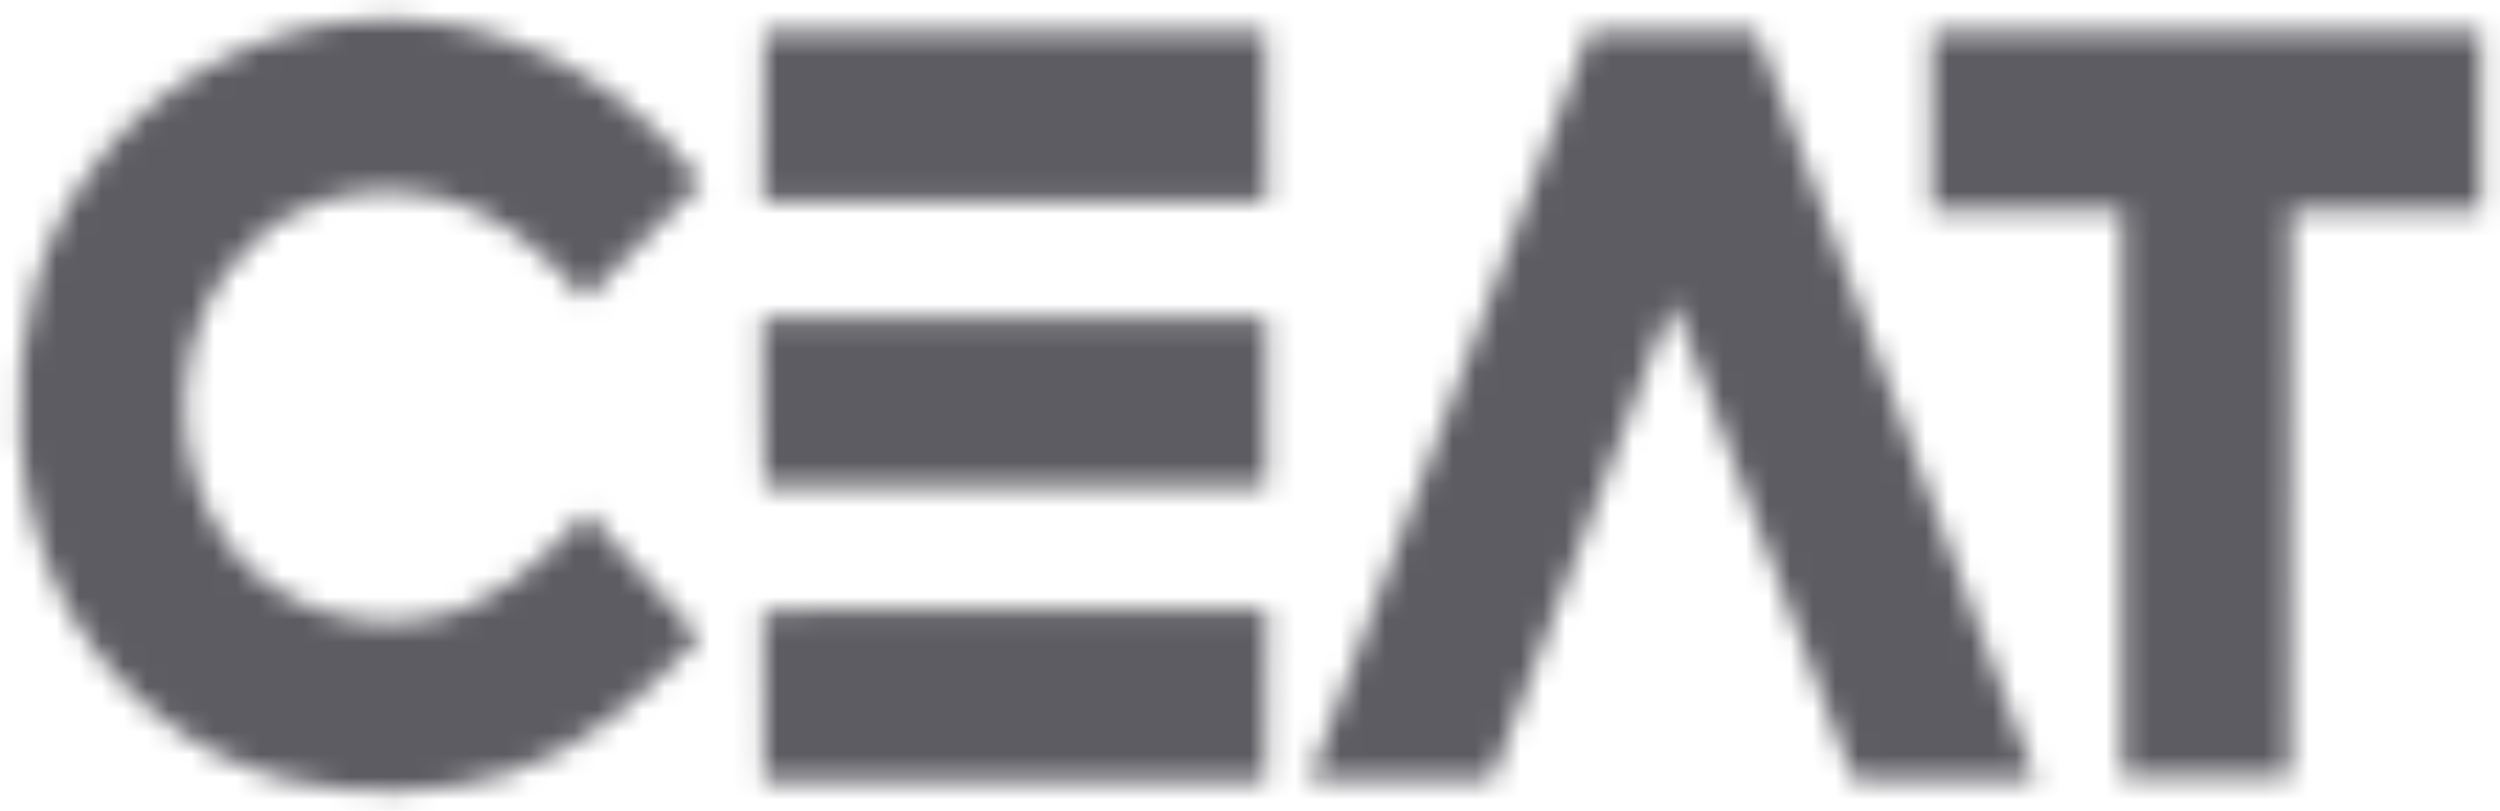
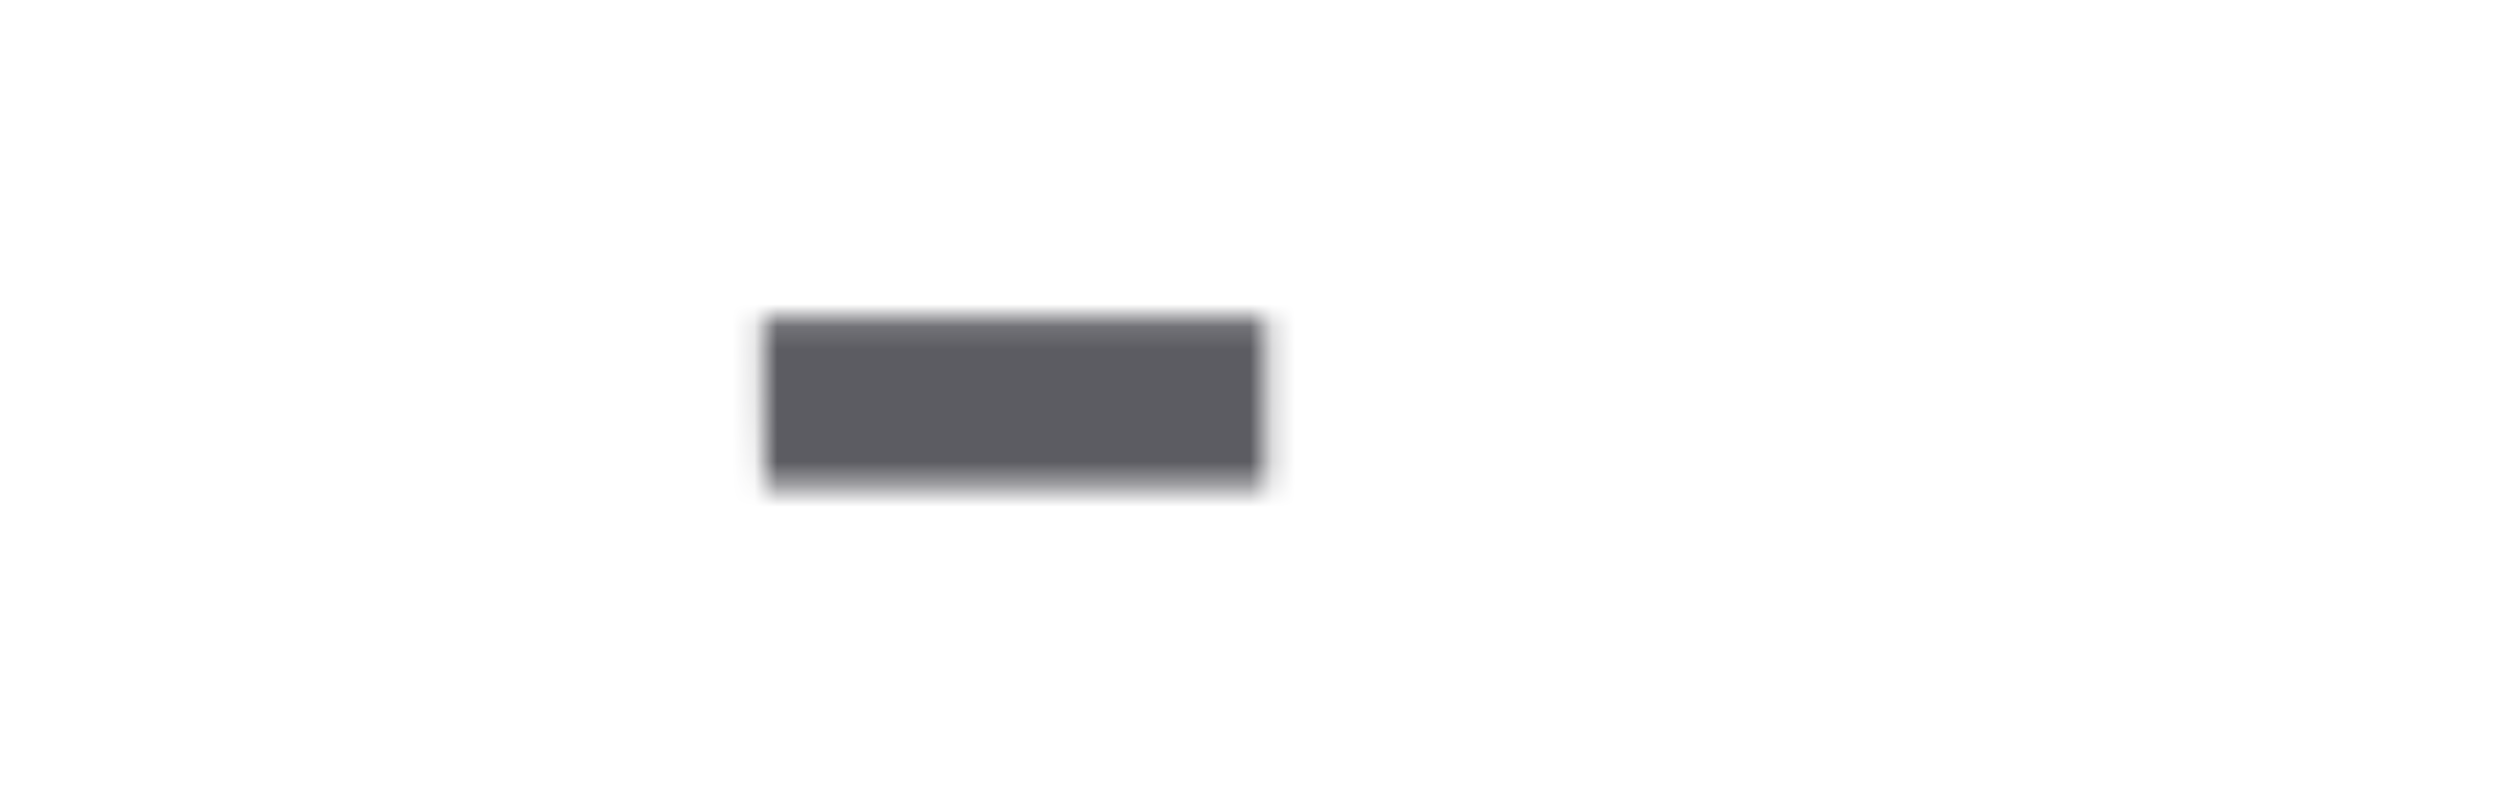
<svg xmlns="http://www.w3.org/2000/svg" width="111" height="36" viewBox="0 0 111 36" fill="none">
  <mask id="mask0_8_3310" style="mask-type:alpha" maskUnits="userSpaceOnUse" x="0" y="0" width="111" height="36">
-     <path d="M9.636 2.752C13.495 0.683 18.101 0.319 22.227 1.648C25.746 2.715 28.871 5.051 31.138 8.093C29.405 9.8 27.73 11.573 25.987 13.269C24.163 11.146 21.928 9.225 19.207 8.679C16.389 8.05 13.257 8.722 11.129 10.864C7.489 14.148 7.257 20.596 10.29 24.401C12.389 26.965 15.818 28.032 18.921 27.465C21.821 27.058 24.085 24.896 26.043 22.753C27.712 24.605 29.392 26.447 31.055 28.305C28.644 30.823 25.963 33.267 22.662 34.309C19.468 35.316 16.013 35.382 12.768 34.613C8.389 33.583 4.552 30.351 2.543 26.088C0.658 21.951 0.38 17.048 1.569 12.649C2.749 8.298 5.841 4.712 9.636 2.752Z" fill="#203F99" />
-     <path d="M70.487 1.423C72.989 1.406 75.489 1.42 77.988 1.414C82.058 12.503 86.303 23.518 90.376 34.605C87.679 34.587 84.984 34.619 82.29 34.593C79.66 27.519 76.957 20.479 74.311 13.411C73.777 14.404 73.462 15.505 73.04 16.552C70.773 22.571 68.487 28.578 66.233 34.602C63.538 34.605 60.844 34.596 58.152 34.607C62.129 23.851 66.188 13.127 70.209 2.387C70.311 2.069 70.404 1.747 70.487 1.423Z" fill="#203F99" />
-     <path d="M85.779 9.344C85.747 6.701 85.769 4.054 85.769 1.408C93.897 1.417 102.026 1.425 110.157 1.402C110.157 4.049 110.163 6.695 110.152 9.344C107.34 9.324 104.528 9.339 101.716 9.336C101.663 17.704 101.73 26.076 101.684 34.447C99.201 34.447 96.717 34.442 94.237 34.453C94.223 26.082 94.223 17.713 94.237 9.341C91.417 9.33 88.599 9.324 85.779 9.344Z" fill="#203F99" />
-     <path d="M33.92 1.38C41.346 1.392 48.773 1.4 56.199 1.377C56.271 3.893 56.22 6.411 56.234 8.929C48.781 8.935 41.325 8.932 33.872 8.932C33.891 6.414 33.816 3.896 33.92 1.38Z" fill="#F04F23" />
    <path d="M33.85 14.146C41.308 14.094 48.766 14.134 56.225 14.129C56.23 16.624 56.257 19.122 56.219 21.618C48.793 21.587 41.364 21.578 33.938 21.624C33.785 19.134 33.93 16.638 33.85 14.146Z" fill="#F04F23" />
-     <path d="M33.875 27.1C41.328 27.024 48.784 27.058 56.237 27.083C56.207 29.605 56.295 32.129 56.186 34.65C48.762 34.624 41.339 34.615 33.915 34.653C33.822 32.137 33.886 29.619 33.875 27.1Z" fill="#F04F23" />
  </mask>
  <g mask="url(#mask0_8_3310)">
    <rect x="-25.717" y="-7.192" width="156" height="52.286" fill="#5C5C62" />
  </g>
</svg>